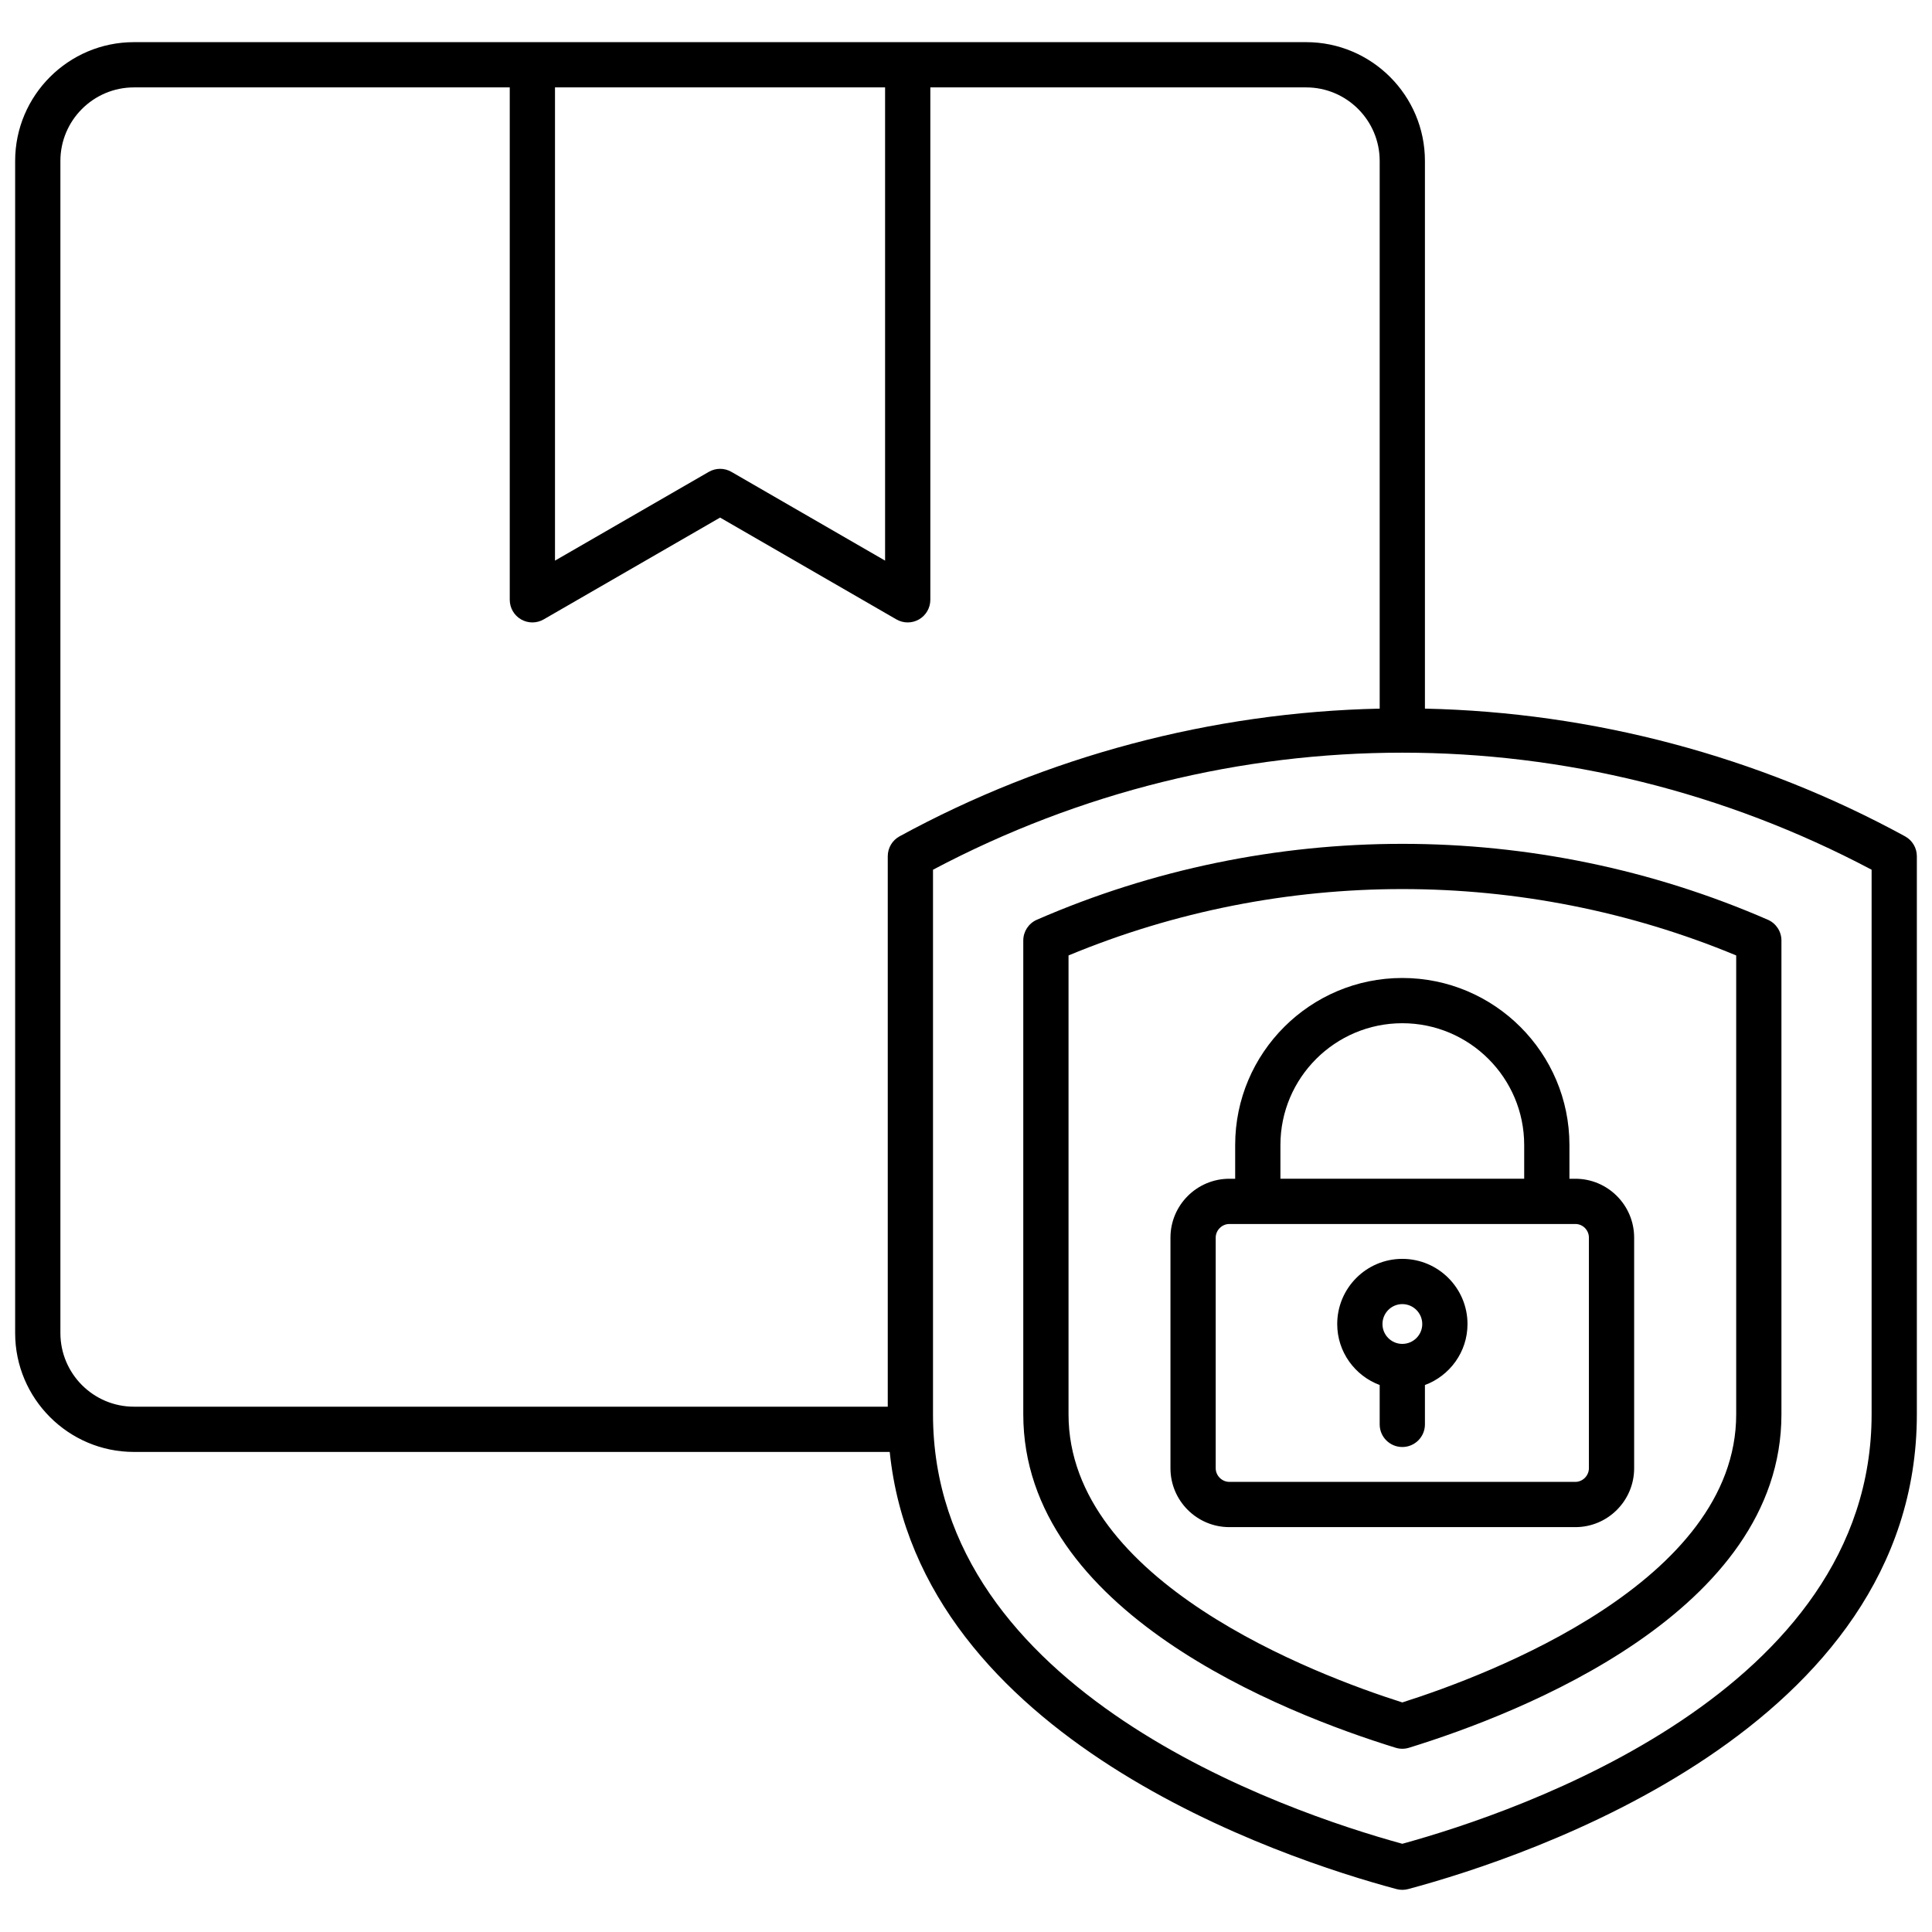
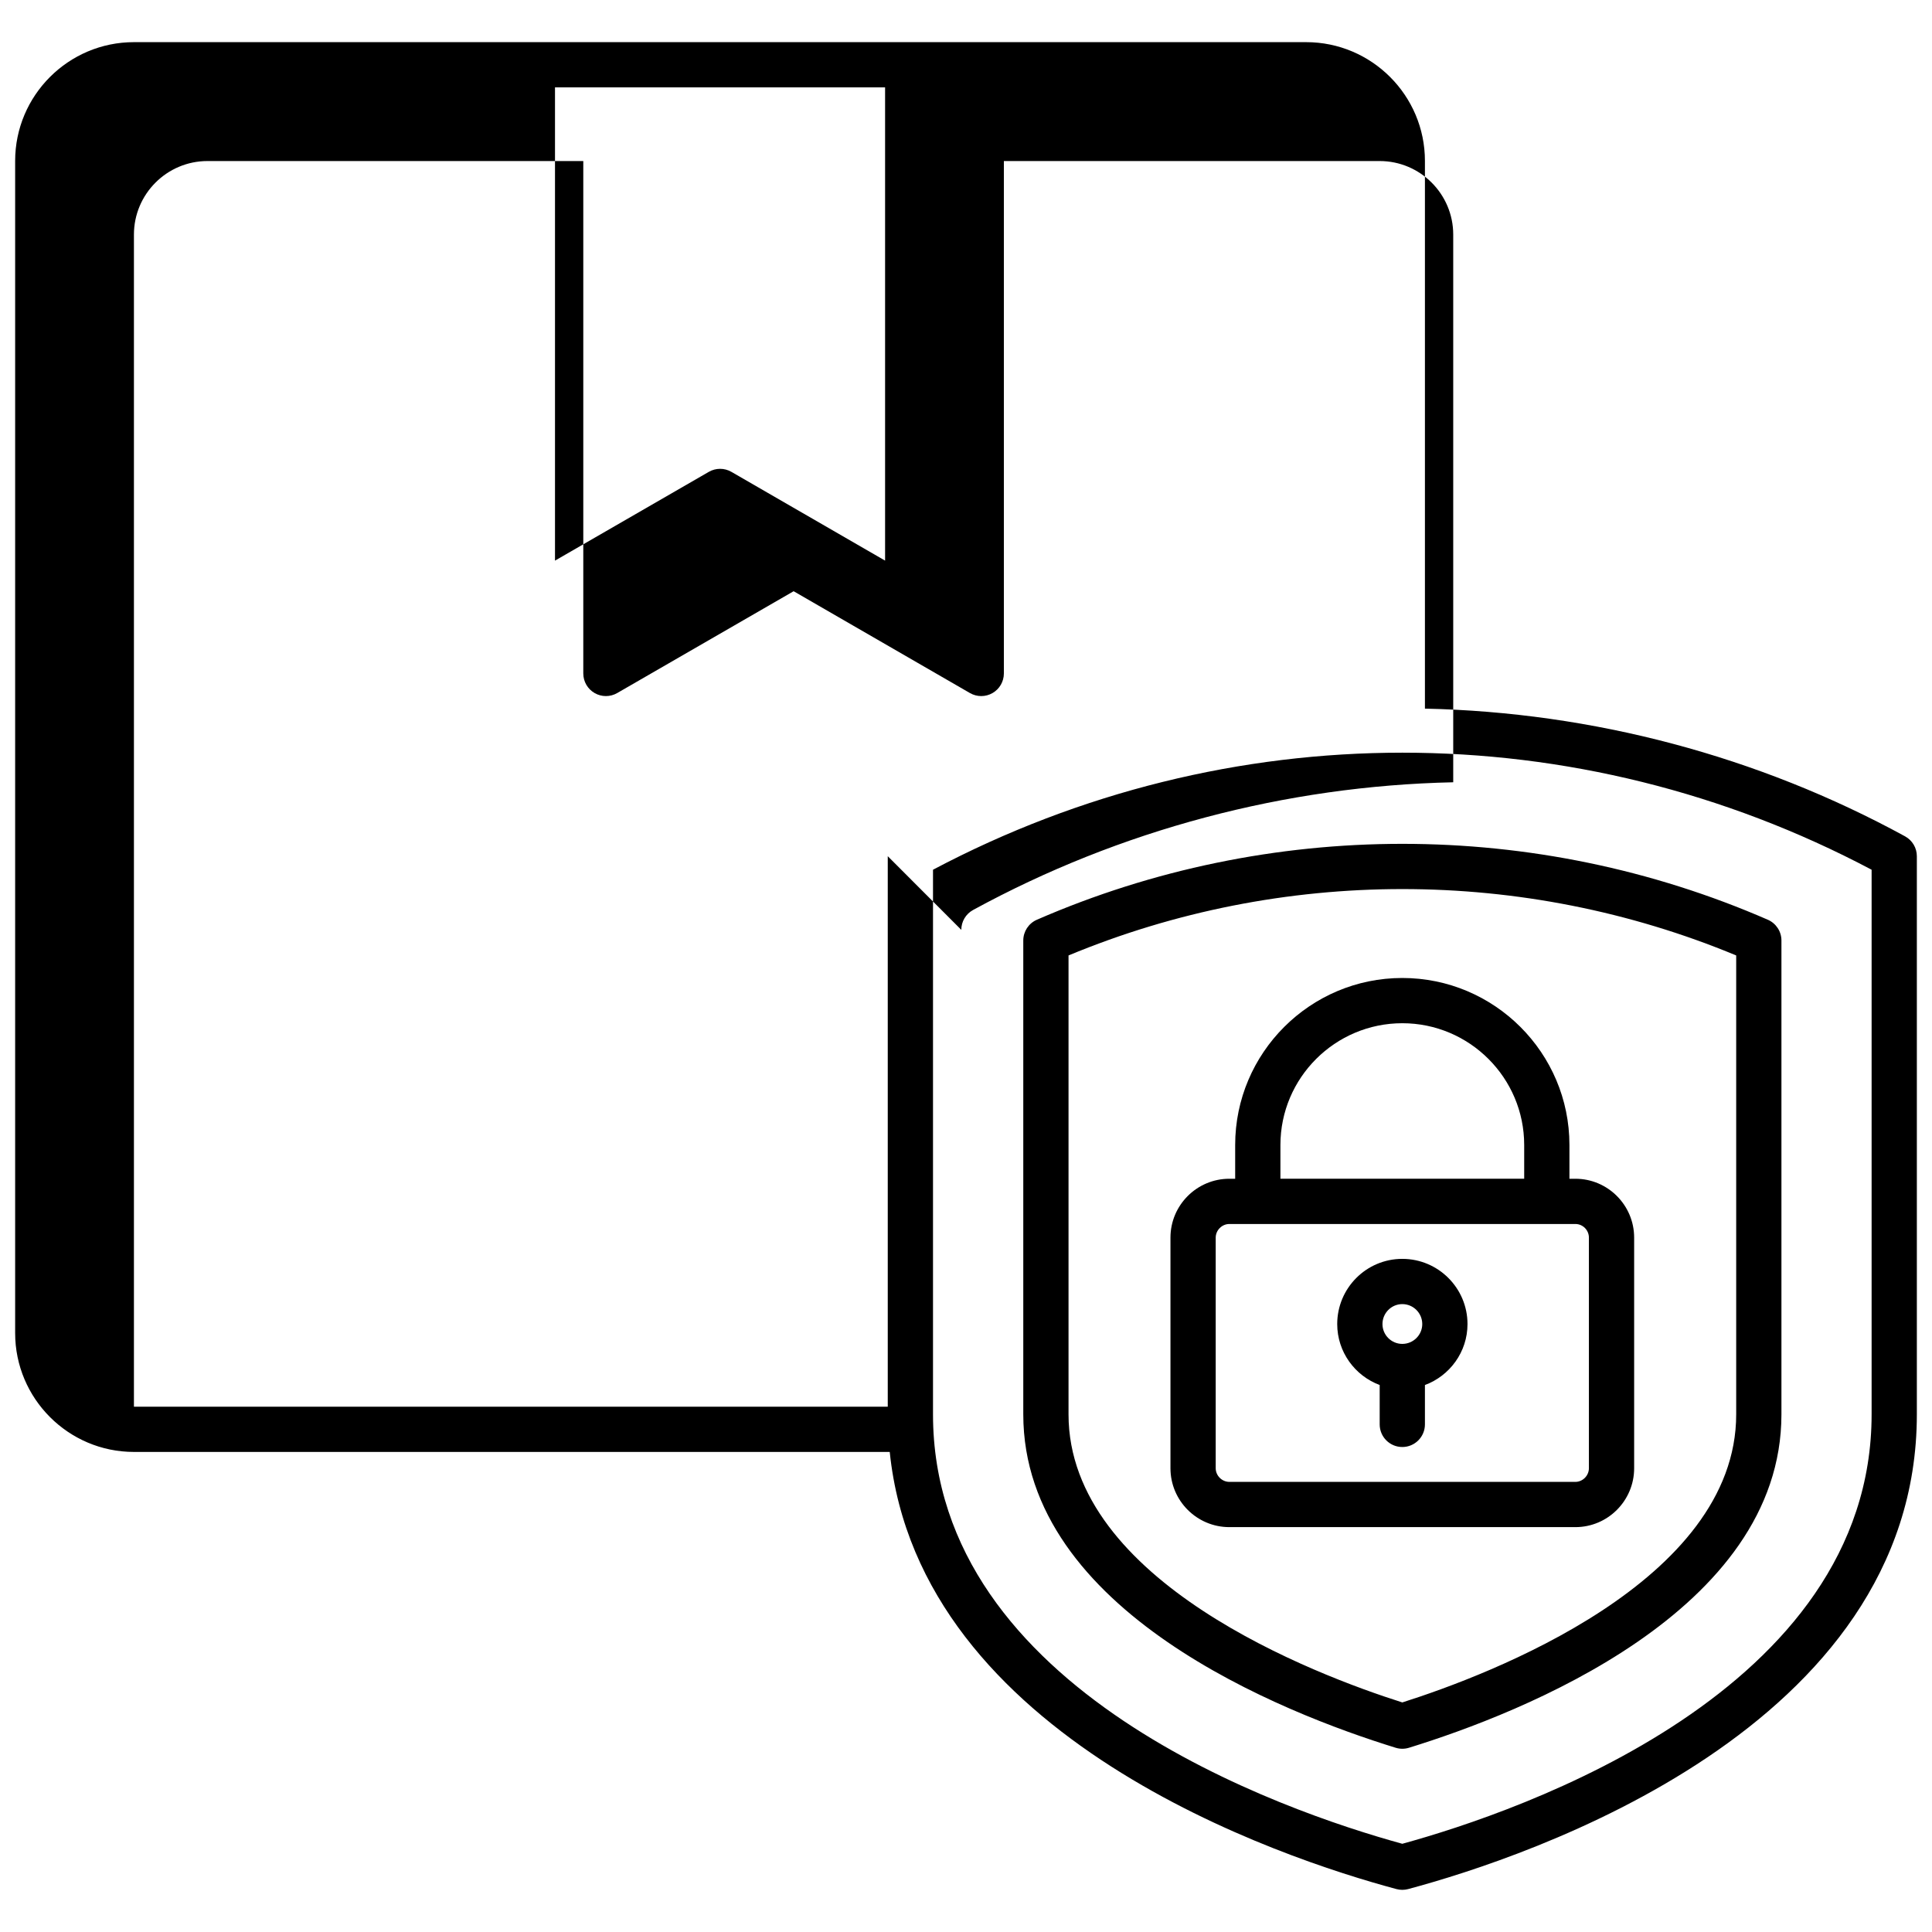
<svg xmlns="http://www.w3.org/2000/svg" id="Layer_1" viewBox="0 0 512 512" data-name="Layer 1">
-   <path d="m504.865 221.64c-38.886-21.239-82.757-32.886-127.244-33.847v-145.143c0-17.357-14.121-31.479-31.479-31.479h-310.649c-17.357 0-31.479 14.121-31.479 31.479v310.621c0 17.373 14.121 31.507 31.479 31.507h200.295c7.82 75.983 103.955 107.715 134.285 115.847.508.136 1.03.204 1.552.204s1.044-.068 1.552-.204c31.625-8.479 134.808-42.606 134.808-125.81v-147.913c0-2.193-1.197-4.21-3.121-5.262zm-357.786-198.478h87.478v125.408l-40.726-23.521c-1.855-1.071-4.141-1.072-5.996 0l-40.756 23.524zm88.186 203.74v145.885h-199.772c-10.746 0-19.488-8.755-19.488-19.517v-310.62c0-10.746 8.743-19.488 19.488-19.488h99.596v135.794c0 2.142 1.143 4.121 2.997 5.192s4.14 1.071 5.995 0l46.75-26.984 46.722 26.983c.928.536 1.963.804 2.999.804s2.07-.268 2.997-.803c1.855-1.071 2.998-3.05 2.998-5.192v-135.794h99.595c10.746 0 19.488 8.743 19.488 19.488v145.144c-44.481.964-88.35 12.611-127.243 33.846-1.925 1.051-3.122 3.069-3.122 5.262zm260.73 147.912c0 73.405-93.153 105.228-124.37 113.807-31.217-8.579-124.37-40.402-124.37-113.807v-144.328c78.156-41.357 170.61-41.358 248.74 0v144.329zm-224.815-125.575v125.575c0 52.259 69.008 79.201 98.677 88.358.576.178 1.172.267 1.768.267s1.191-.088 1.767-.266c29.678-9.154 98.707-36.087 98.707-88.359v-125.575c0-2.385-1.414-4.543-3.6-5.496-61.556-26.822-132.164-26.822-193.719 0-2.187.953-3.6 3.111-3.6 5.496zm11.99 3.964c56.449-23.452 120.489-23.452 176.939 0v121.611c0 44.33-65.493 69.05-88.483 76.348-22.983-7.301-88.456-32.029-88.456-76.348zm42.619 151.502h91.701c8.589 0 15.576-7 15.576-15.604v-61.115c0-8.604-6.987-15.604-15.576-15.604h-1.574v-8.943c0-24.407-19.869-44.263-44.291-44.263s-44.291 19.856-44.291 44.263v8.943h-1.545c-8.604 0-15.605 7-15.605 15.604v61.115c0 8.604 7 15.604 15.605 15.604zm13.535-101.268c0-17.795 14.49-32.272 32.301-32.272s32.301 14.478 32.301 32.272v8.943h-64.602zm-17.15 24.548c0-1.959 1.655-3.614 3.615-3.614h91.701c1.977 0 3.586 1.622 3.586 3.614v61.115c0 1.959-1.642 3.614-3.586 3.614h-91.701c-1.959 0-3.615-1.655-3.615-3.614zm43.456 39.056v10.437c0 3.311 2.684 5.995 5.995 5.995s5.995-2.684 5.995-5.995v-10.433c6.576-2.441 11.282-8.752 11.282-16.156 0-9.527-7.75-17.277-17.277-17.277s-17.249 7.75-17.249 17.277c0 7.4 4.694 13.709 11.253 16.152zm5.995-21.439c2.915 0 5.287 2.372 5.287 5.287 0 2.899-2.372 5.258-5.287 5.258-2.899 0-5.258-2.359-5.258-5.258 0-2.915 2.359-5.287 5.258-5.287z" />
+   <path d="m504.865 221.64c-38.886-21.239-82.757-32.886-127.244-33.847v-145.143c0-17.357-14.121-31.479-31.479-31.479h-310.649c-17.357 0-31.479 14.121-31.479 31.479v310.621c0 17.373 14.121 31.507 31.479 31.507h200.295c7.82 75.983 103.955 107.715 134.285 115.847.508.136 1.03.204 1.552.204s1.044-.068 1.552-.204c31.625-8.479 134.808-42.606 134.808-125.81v-147.913c0-2.193-1.197-4.21-3.121-5.262zm-357.786-198.478h87.478v125.408l-40.726-23.521c-1.855-1.071-4.141-1.072-5.996 0l-40.756 23.524zm88.186 203.74v145.885h-199.772v-310.62c0-10.746 8.743-19.488 19.488-19.488h99.596v135.794c0 2.142 1.143 4.121 2.997 5.192s4.14 1.071 5.995 0l46.75-26.984 46.722 26.983c.928.536 1.963.804 2.999.804s2.07-.268 2.997-.803c1.855-1.071 2.998-3.05 2.998-5.192v-135.794h99.595c10.746 0 19.488 8.743 19.488 19.488v145.144c-44.481.964-88.35 12.611-127.243 33.846-1.925 1.051-3.122 3.069-3.122 5.262zm260.73 147.912c0 73.405-93.153 105.228-124.37 113.807-31.217-8.579-124.37-40.402-124.37-113.807v-144.328c78.156-41.357 170.61-41.358 248.74 0v144.329zm-224.815-125.575v125.575c0 52.259 69.008 79.201 98.677 88.358.576.178 1.172.267 1.768.267s1.191-.088 1.767-.266c29.678-9.154 98.707-36.087 98.707-88.359v-125.575c0-2.385-1.414-4.543-3.6-5.496-61.556-26.822-132.164-26.822-193.719 0-2.187.953-3.6 3.111-3.6 5.496zm11.99 3.964c56.449-23.452 120.489-23.452 176.939 0v121.611c0 44.33-65.493 69.05-88.483 76.348-22.983-7.301-88.456-32.029-88.456-76.348zm42.619 151.502h91.701c8.589 0 15.576-7 15.576-15.604v-61.115c0-8.604-6.987-15.604-15.576-15.604h-1.574v-8.943c0-24.407-19.869-44.263-44.291-44.263s-44.291 19.856-44.291 44.263v8.943h-1.545c-8.604 0-15.605 7-15.605 15.604v61.115c0 8.604 7 15.604 15.605 15.604zm13.535-101.268c0-17.795 14.49-32.272 32.301-32.272s32.301 14.478 32.301 32.272v8.943h-64.602zm-17.15 24.548c0-1.959 1.655-3.614 3.615-3.614h91.701c1.977 0 3.586 1.622 3.586 3.614v61.115c0 1.959-1.642 3.614-3.586 3.614h-91.701c-1.959 0-3.615-1.655-3.615-3.614zm43.456 39.056v10.437c0 3.311 2.684 5.995 5.995 5.995s5.995-2.684 5.995-5.995v-10.433c6.576-2.441 11.282-8.752 11.282-16.156 0-9.527-7.75-17.277-17.277-17.277s-17.249 7.75-17.249 17.277c0 7.4 4.694 13.709 11.253 16.152zm5.995-21.439c2.915 0 5.287 2.372 5.287 5.287 0 2.899-2.372 5.258-5.287 5.258-2.899 0-5.258-2.359-5.258-5.258 0-2.915 2.359-5.287 5.258-5.287z" />
</svg>